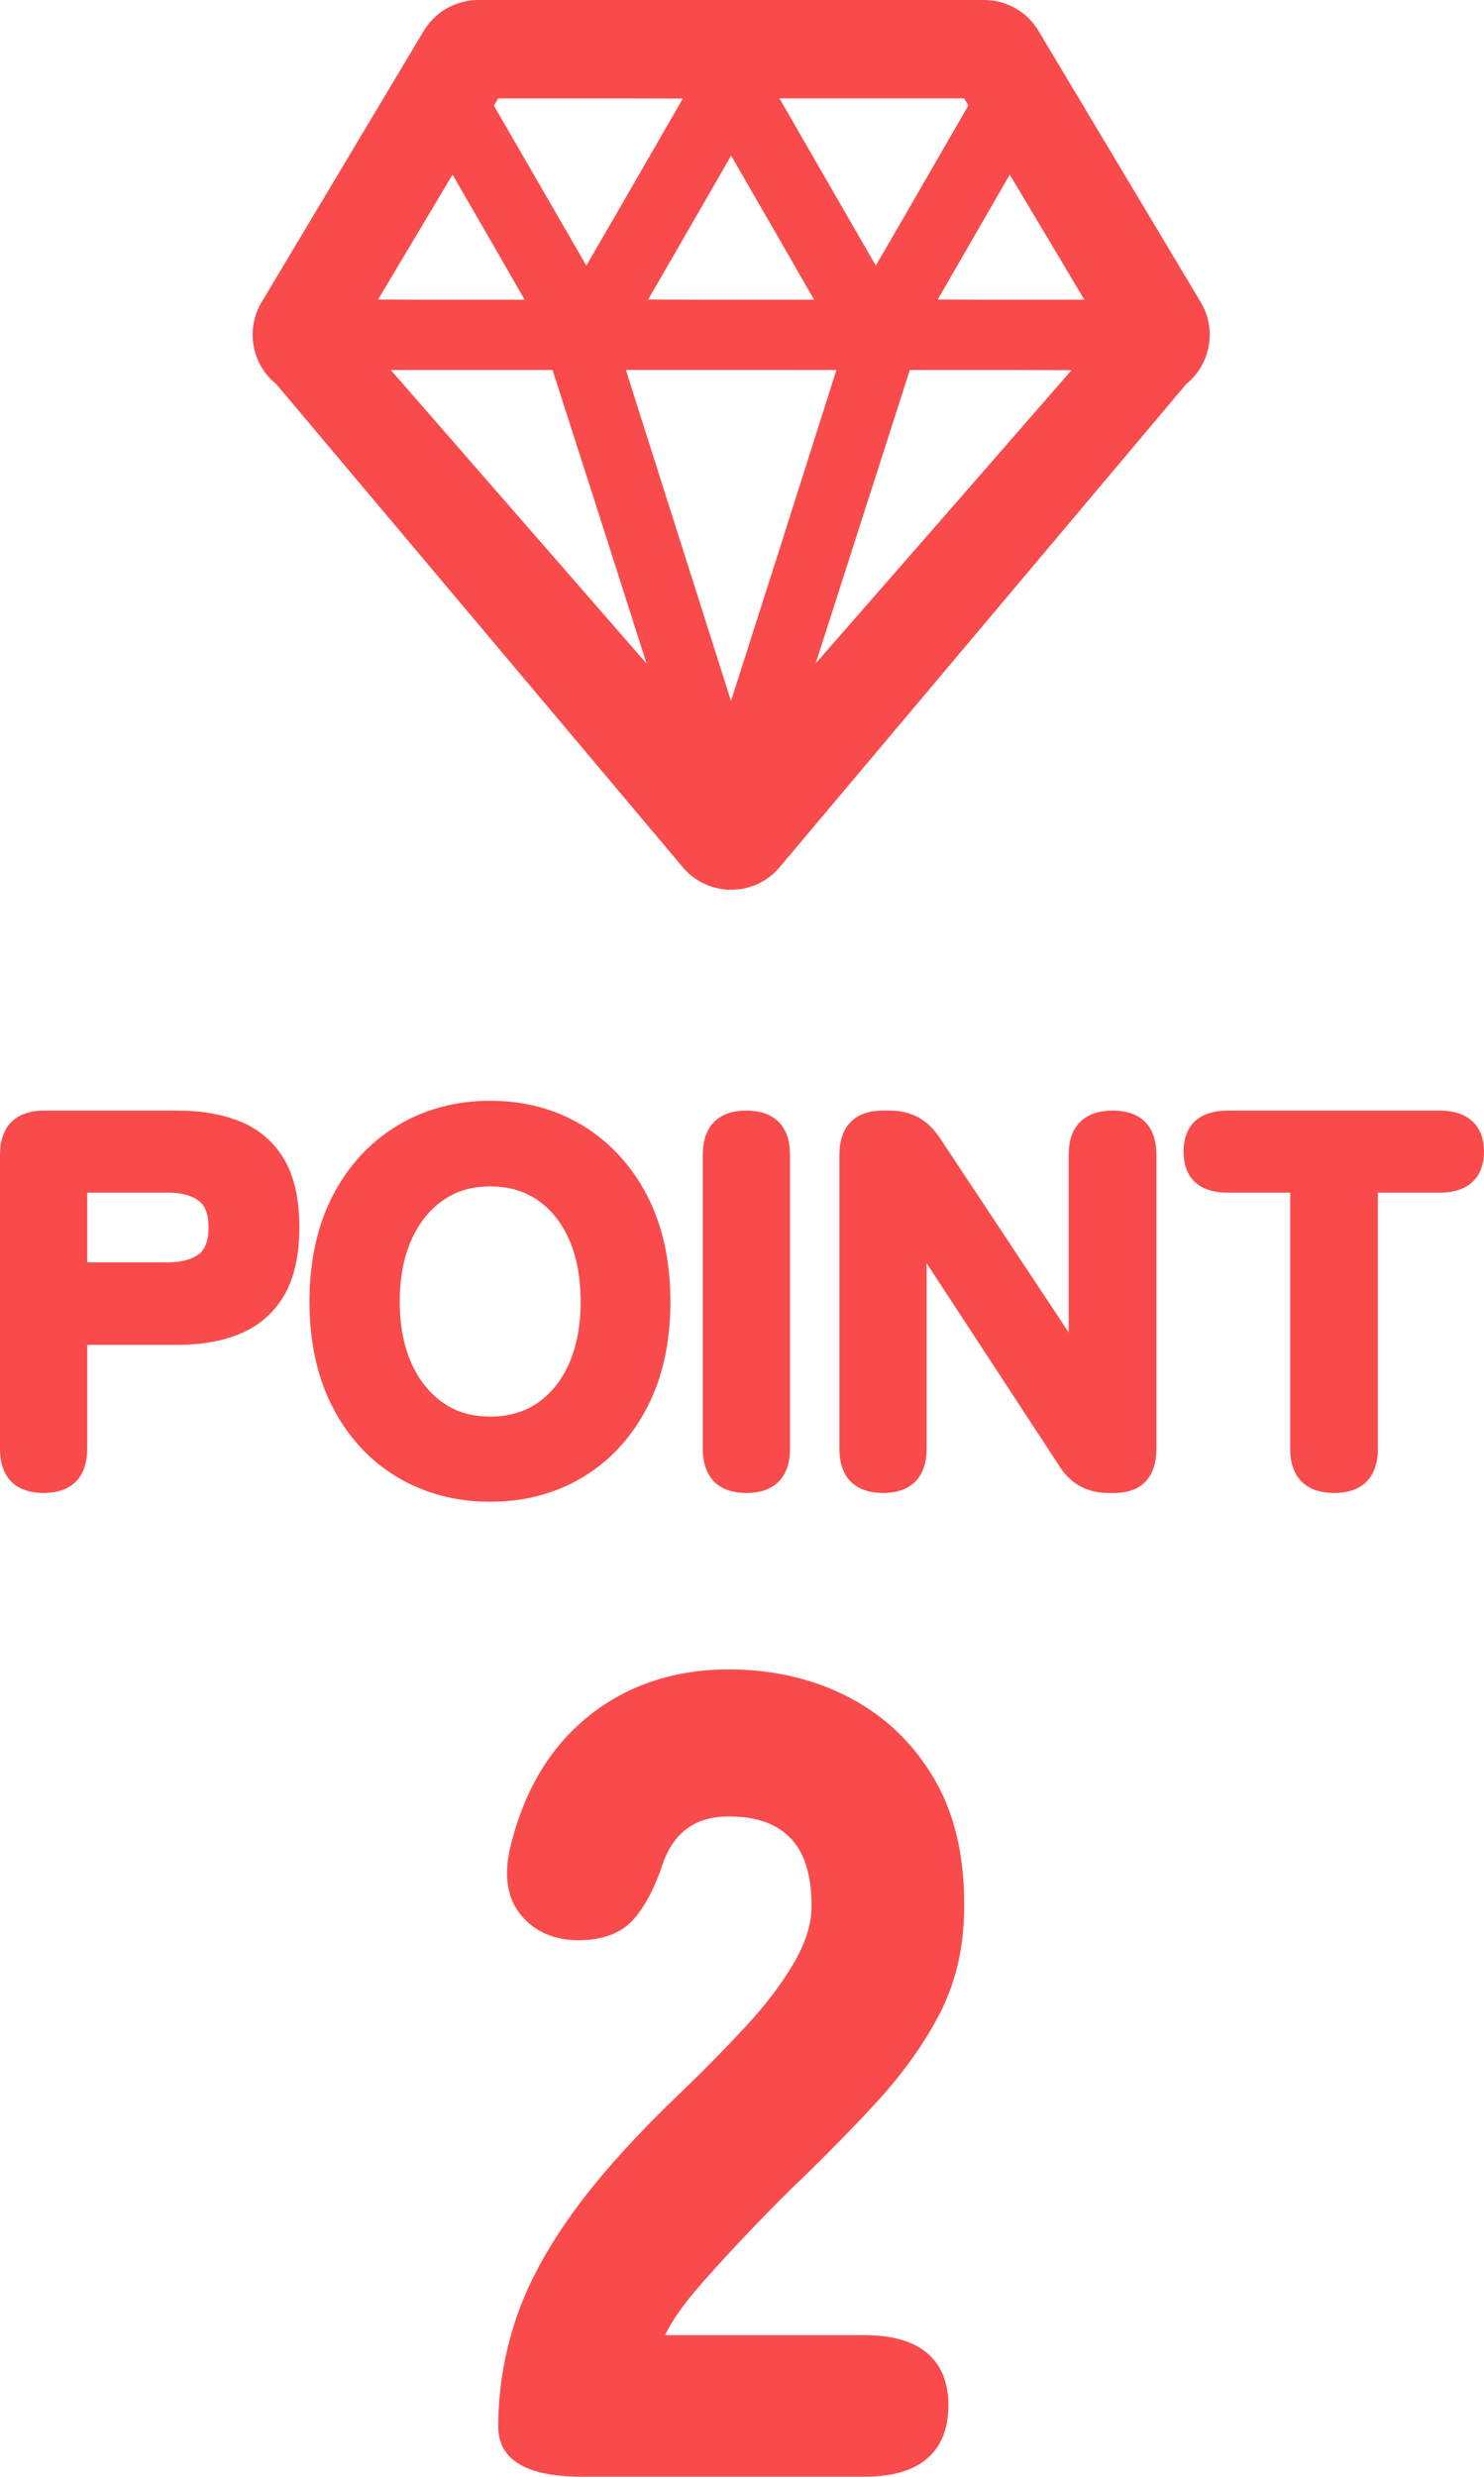
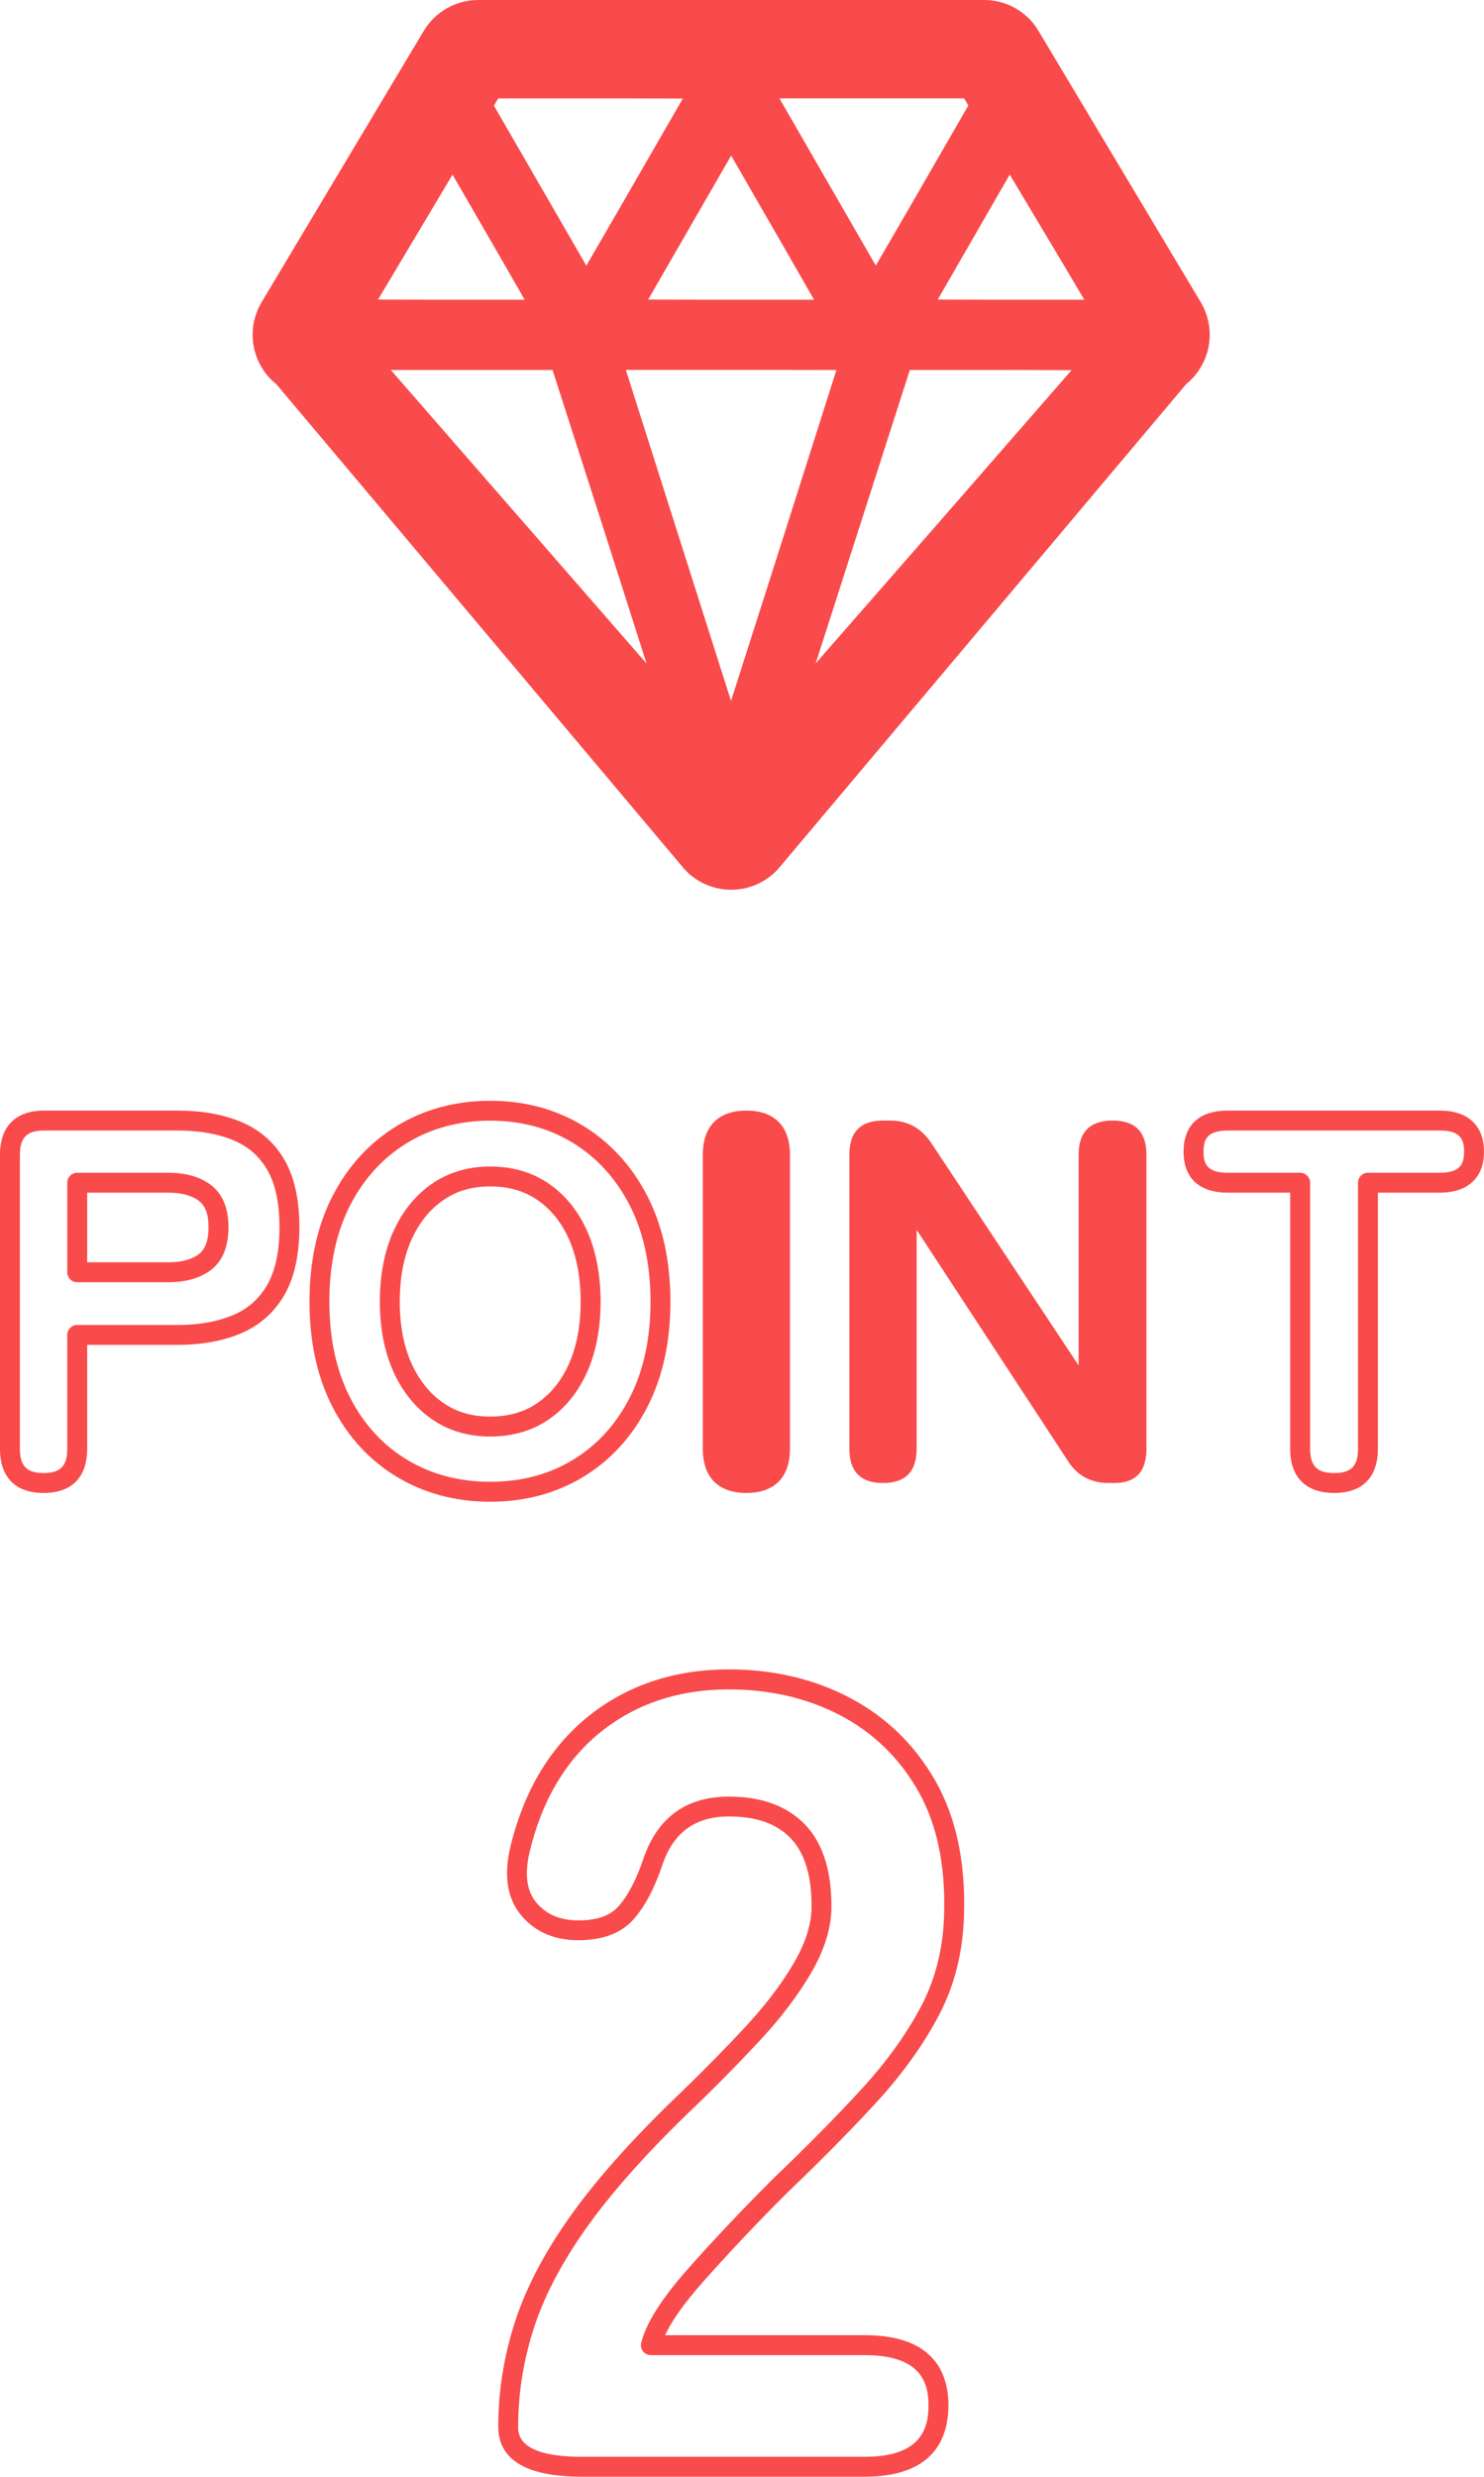
<svg xmlns="http://www.w3.org/2000/svg" version="1.1" id="レイヤー_1" x="0px" y="0px" width="74.554px" height="124.371px" viewBox="0 0 74.554 124.371" enable-background="new 0 0 74.554 124.371" xml:space="preserve">
  <g>
    <g>
      <g>
        <g>
          <path fill="#F94B4B" d="M60.325,15.177L52.171,1.549C51.604,0.588,50.558,0,49.441,0H24.023c-1.109,0-2.155,0.587-2.729,1.542      l-8.153,13.635c-0.587,0.981-0.602,2.214-0.028,3.218c0.205,0.354,0.466,0.658,0.771,0.898l20.282,24.094      c0.042,0.056,0.086,0.106,0.128,0.148c0.062,0.092,0.142,0.17,0.218,0.24c0.064,0.064,0.12,0.12,0.155,0.149      c0.057,0.05,0.12,0.093,0.205,0.155c0.128,0.092,0.263,0.178,0.411,0.254c0.062,0.028,0.135,0.064,0.19,0.085      c0.247,0.114,0.51,0.184,0.778,0.226c0.062,0.008,0.134,0.021,0.219,0.028c0.085,0.008,0.17,0.008,0.262,0.008      s0.178,0,0.29-0.015c0.056,0,0.114-0.008,0.17-0.021c0.07-0.007,0.147-0.021,0.226-0.035c0.114-0.029,0.22-0.056,0.296-0.084      c0.101-0.029,0.199-0.064,0.291-0.106c0.077-0.035,0.148-0.071,0.184-0.092c0.155-0.077,0.312-0.177,0.418-0.255      c0.049-0.035,0.091-0.07,0.155-0.119c0.056-0.043,0.112-0.092,0.168-0.149L39,43.733l0.148-0.162l20.447-24.286      c0.304-0.24,0.559-0.543,0.764-0.904C60.927,17.391,60.911,16.158,60.325,15.177z M48.438,4.942l0.211,0.354l-3.095,5.363      l-1.555,2.678l-4.841-8.396H48.438z M39.502,12.618l1.395,2.432h-5.598l-2.735-0.008l4.168-7.228L39.502,12.618z M25.028,4.942      h6.153l3.123,0.008l-3.224,5.589l-1.624,2.799l-4.642-8.033L25.028,4.942z M22.735,8.77l2.413,4.174l1.209,2.106h-4.909      l-2.455-0.008L22.735,8.77z M19.632,18.578h8.126l2.469,7.681l2.255,7.062L19.632,18.578z M39.112,27.73l-2.387,7.468      l-5.283-16.621h8.113l2.465,0.005L39.112,27.73z M47.139,26.267l-6.16,7.047l4.729-14.735h4.905l3.22,0.01L47.139,26.267z       M49.527,15.05l-2.417-0.008l3.618-6.273l2.48,4.149l1.266,2.132H49.527z" />
        </g>
      </g>
    </g>
    <g>
      <g>
        <g>
-           <path fill="#F94B4B" d="M2.189,74.471c-1.127,0-1.689-0.572-1.689-1.716V57.986c0-1.144,0.572-1.716,1.716-1.716h6.708      c1.144,0,2.136,0.174,2.977,0.521s1.491,0.91,1.95,1.689c0.459,0.78,0.689,1.829,0.689,3.146s-0.23,2.37-0.689,3.158      c-0.459,0.789-1.109,1.361-1.95,1.717s-1.833,0.533-2.977,0.533H3.88v5.72C3.88,73.898,3.316,74.471,2.189,74.471z M3.88,63.889      h4.576c0.779,0,1.395-0.173,1.846-0.52c0.45-0.347,0.676-0.928,0.676-1.742c0-0.797-0.226-1.369-0.676-1.717      c-0.451-0.346-1.066-0.52-1.846-0.52H3.88V63.889z" />
          <path fill="#F94B4B" d="M2.189,74.971C0.777,74.971,0,74.184,0,72.755V57.986c0-1.429,0.787-2.216,2.216-2.216h6.708      c1.203,0,2.269,0.188,3.167,0.558c0.94,0.389,1.678,1.027,2.19,1.898c0.503,0.855,0.759,2,0.759,3.4s-0.255,2.547-0.757,3.41      c-0.512,0.88-1.249,1.528-2.188,1.926c-0.899,0.38-1.966,0.572-3.171,0.572H4.38v5.22C4.38,74.184,3.602,74.971,2.189,74.971z       M2.216,56.771C1.352,56.771,1,57.123,1,57.986v14.769c0,0.863,0.345,1.216,1.189,1.216c0.846,0,1.19-0.353,1.19-1.216v-5.72      c0-0.276,0.224-0.5,0.5-0.5h5.044c1.071,0,2.007-0.166,2.782-0.494c0.746-0.314,1.306-0.808,1.713-1.507      c0.413-0.709,0.622-1.687,0.622-2.907c0-1.22-0.208-2.193-0.621-2.893c-0.405-0.689-0.965-1.174-1.709-1.48      c-0.777-0.32-1.714-0.483-2.786-0.483H2.216z M8.456,64.389H3.88c-0.276,0-0.5-0.224-0.5-0.5v-4.498c0-0.276,0.224-0.5,0.5-0.5      h4.576c0.888,0,1.611,0.21,2.15,0.623c0.579,0.446,0.872,1.157,0.872,2.113c0,0.975-0.293,1.693-0.871,2.139      C10.069,64.179,9.345,64.389,8.456,64.389z M4.38,63.389h4.076c0.664,0,1.182-0.141,1.541-0.416      c0.319-0.246,0.48-0.698,0.48-1.346c0-0.639-0.157-1.07-0.481-1.32c-0.359-0.275-0.878-0.416-1.541-0.416H4.38V63.389z" />
        </g>
        <g>
-           <path fill="#F94B4B" d="M24.628,74.912c-1.647,0-3.12-0.39-4.421-1.17c-1.3-0.779-2.318-1.885-3.055-3.314      c-0.737-1.43-1.104-3.115-1.104-5.057c0-1.959,0.367-3.653,1.104-5.084c0.736-1.43,1.755-2.539,3.055-3.327      c1.301-0.789,2.773-1.184,4.421-1.184c1.646,0,3.115,0.395,4.406,1.184c1.291,0.788,2.306,1.897,3.042,3.327      c0.736,1.431,1.105,3.125,1.105,5.084c0,1.941-0.369,3.627-1.105,5.057s-1.751,2.535-3.042,3.314      C27.743,74.522,26.274,74.912,24.628,74.912z M24.628,71.637c1.039,0,1.937-0.264,2.69-0.793      c0.754-0.528,1.335-1.261,1.742-2.197c0.407-0.936,0.611-2.027,0.611-3.275c0-1.266-0.204-2.366-0.611-3.303      c-0.407-0.936-0.988-1.668-1.742-2.197c-0.754-0.527-1.651-0.793-2.69-0.793c-1.023,0-1.911,0.266-2.665,0.793      c-0.755,0.529-1.34,1.262-1.756,2.197c-0.416,0.937-0.624,2.037-0.624,3.303c0,1.248,0.208,2.34,0.624,3.275      c0.416,0.937,1.001,1.669,1.756,2.197C22.717,71.373,23.604,71.637,24.628,71.637z" />
          <path fill="#F94B4B" d="M24.628,75.412c-1.731,0-3.305-0.418-4.678-1.241c-1.375-0.824-2.465-2.007-3.242-3.515      c-0.77-1.492-1.16-3.271-1.16-5.285c0-2.032,0.39-3.819,1.16-5.312c0.775-1.506,1.865-2.692,3.24-3.525      c1.374-0.834,2.949-1.257,4.68-1.257c1.732,0,3.302,0.423,4.667,1.257c1.366,0.834,2.451,2.021,3.226,3.525      c0.771,1.496,1.161,3.283,1.161,5.312c0,2.012-0.391,3.79-1.161,5.285c-0.776,1.508-1.862,2.689-3.228,3.514      C27.929,74.994,26.36,75.412,24.628,75.412z M24.628,56.276c-1.546,0-2.946,0.374-4.162,1.111      c-1.214,0.736-2.18,1.789-2.87,3.129c-0.696,1.351-1.049,2.983-1.049,4.854c0,1.854,0.353,3.478,1.049,4.827      c0.69,1.34,1.655,2.388,2.868,3.115c1.215,0.729,2.616,1.099,4.164,1.099c1.547,0,2.942-0.369,4.147-1.098      c1.206-0.728,2.166-1.775,2.856-3.115c0.697-1.354,1.05-2.978,1.05-4.828c0-1.868-0.354-3.502-1.05-4.854      c-0.69-1.34-1.651-2.394-2.858-3.13C27.568,56.65,26.173,56.276,24.628,56.276z M24.628,72.137      c-1.124,0-2.117-0.297-2.952-0.884c-0.826-0.578-1.474-1.387-1.926-2.403c-0.442-0.995-0.667-2.166-0.667-3.479      c0-1.33,0.225-2.51,0.667-3.506c0.452-1.016,1.1-1.824,1.926-2.403c0.837-0.586,1.83-0.884,2.952-0.884      c1.139,0,2.141,0.298,2.978,0.884c0.827,0.581,1.471,1.39,1.914,2.407c0.433,0.996,0.653,2.174,0.653,3.502      c0,1.311-0.22,2.479-0.653,3.475c-0.442,1.018-1.086,1.828-1.914,2.407C26.771,71.84,25.769,72.137,24.628,72.137z       M24.628,59.578c-0.926,0-1.704,0.23-2.378,0.703c-0.676,0.473-1.209,1.143-1.586,1.99c-0.386,0.867-0.581,1.91-0.581,3.1      c0,1.172,0.195,2.205,0.581,3.072c0.376,0.849,0.91,1.519,1.585,1.991c0.674,0.473,1.452,0.702,2.378,0.702      c0.931,0,1.739-0.236,2.403-0.702c0.674-0.473,1.203-1.142,1.571-1.987c0.378-0.869,0.57-1.903,0.57-3.076      c0-1.189-0.192-2.234-0.57-3.104c-0.368-0.846-0.896-1.514-1.571-1.986C26.366,59.814,25.558,59.578,24.628,59.578z" />
        </g>
        <g>
          <path fill="#F94B4B" d="M37.497,74.471c-1.127,0-1.689-0.572-1.689-1.716V57.986c0-1.144,0.562-1.716,1.689-1.716      s1.69,0.572,1.69,1.716v14.769C39.188,73.898,38.624,74.471,37.497,74.471z" />
          <path fill="#F94B4B" d="M37.497,74.971c-1.412,0-2.189-0.787-2.189-2.216V57.986c0-1.429,0.777-2.216,2.189-2.216      c1.413,0,2.19,0.787,2.19,2.216v14.769C39.688,74.184,38.91,74.971,37.497,74.971z M37.497,56.771      c-0.845,0-1.189,0.353-1.189,1.216v14.769c0,0.863,0.345,1.216,1.189,1.216c0.846,0,1.19-0.353,1.19-1.216V57.986      C38.688,57.123,38.343,56.771,37.497,56.771z" />
        </g>
        <g>
          <path fill="#F94B4B" d="M44.361,74.471c-1.127,0-1.689-0.572-1.689-1.716V57.986c0-1.144,0.562-1.716,1.689-1.716h0.364      c0.866,0,1.551,0.373,2.054,1.118l7.41,11.18V57.986c0-1.144,0.572-1.716,1.716-1.716c1.127,0,1.69,0.572,1.69,1.716v14.769      c0,1.144-0.537,1.716-1.612,1.716h-0.286c-0.901,0-1.586-0.373-2.054-1.118l-7.592-11.596v10.998      C46.052,73.898,45.488,74.471,44.361,74.471z" />
-           <path fill="#F94B4B" d="M55.983,74.971h-0.286c-1.08,0-1.914-0.455-2.478-1.353l-6.668-10.185v9.321      c0,1.429-0.778,2.216-2.19,2.216c-1.412,0-2.189-0.787-2.189-2.216V57.986c0-1.429,0.777-2.216,2.189-2.216h0.364      c1.038,0,1.869,0.45,2.468,1.339l6.496,9.8v-8.923c0-1.429,0.787-2.216,2.216-2.216c1.412,0,2.19,0.787,2.19,2.216v14.769      C58.096,74.184,57.346,74.971,55.983,74.971z M46.052,61.257c0.166,0,0.324,0.083,0.418,0.226l7.591,11.597      c0.384,0.61,0.902,0.892,1.636,0.892h0.286c0.668,0,1.112-0.207,1.112-1.216V57.986c0-0.863-0.345-1.216-1.19-1.216      c-0.863,0-1.216,0.353-1.216,1.216v10.582c0,0.221-0.145,0.415-0.355,0.479c-0.211,0.065-0.439-0.019-0.562-0.202l-7.41-11.18      c-0.405-0.601-0.941-0.895-1.637-0.895h-0.364c-0.845,0-1.189,0.353-1.189,1.216v14.769c0,0.863,0.345,1.216,1.189,1.216      c0.846,0,1.19-0.353,1.19-1.216V61.757c0-0.222,0.145-0.416,0.357-0.479C45.956,61.264,46.004,61.257,46.052,61.257z" />
        </g>
        <g>
-           <path fill="#F94B4B" d="M67.033,74.471c-1.144,0-1.716-0.572-1.716-1.716V59.391h-3.64c-1.145,0-1.716-0.52-1.716-1.56      s0.571-1.561,1.716-1.561h10.66c1.144,0,1.716,0.521,1.716,1.561s-0.572,1.56-1.716,1.56h-3.614v13.364      C68.724,73.898,68.16,74.471,67.033,74.471z" />
          <path fill="#F94B4B" d="M67.033,74.971c-1.429,0-2.216-0.787-2.216-2.216V59.891h-3.14c-1.429,0-2.216-0.731-2.216-2.06      c0-1.329,0.787-2.061,2.216-2.061h10.66c1.408,0,2.216,0.751,2.216,2.061s-0.808,2.06-2.216,2.06h-3.114v12.864      C69.224,74.184,68.445,74.971,67.033,74.971z M61.678,56.771c-1.009,0-1.216,0.424-1.216,1.061c0,0.636,0.207,1.06,1.216,1.06      h3.64c0.276,0,0.5,0.224,0.5,0.5v13.364c0,0.863,0.353,1.216,1.216,1.216c0.846,0,1.19-0.353,1.19-1.216V59.391      c0-0.276,0.224-0.5,0.5-0.5h3.614c1.009,0,1.216-0.424,1.216-1.06c0-0.637-0.207-1.061-1.216-1.061H61.678z" />
        </g>
        <g>
-           <path fill="#F94B4B" d="M29.227,123.871c-2.464,0-3.695-0.672-3.695-2.017c0-1.754,0.279-3.48,0.84-5.18      c0.56-1.698,1.502-3.462,2.828-5.292c1.324-1.828,3.126-3.826,5.403-5.992c1.12-1.082,2.185-2.164,3.192-3.248      c1.008-1.082,1.829-2.156,2.464-3.22s0.971-2.062,1.008-2.996c0.037-1.755-0.346-3.061-1.147-3.92      c-0.804-0.858-1.97-1.288-3.5-1.288c-1.904,0-3.174,0.915-3.809,2.744c-0.373,1.12-0.821,1.979-1.344,2.576      c-0.523,0.598-1.325,0.896-2.408,0.896c-1.045,0-1.867-0.345-2.464-1.036c-0.598-0.689-0.766-1.651-0.504-2.884      c0.635-2.763,1.885-4.899,3.752-6.412c1.866-1.512,4.125-2.268,6.776-2.268c2.164,0,4.115,0.458,5.852,1.372      c1.736,0.915,3.099,2.24,4.088,3.976c0.989,1.736,1.446,3.874,1.372,6.412c-0.037,1.792-0.439,3.416-1.204,4.872      c-0.766,1.456-1.792,2.884-3.08,4.284c-1.288,1.399-2.771,2.903-4.451,4.508c-1.606,1.605-3.034,3.118-4.284,4.536      c-1.252,1.419-1.988,2.576-2.212,3.472h10.752c2.464,0,3.695,1.009,3.695,3.024c0,2.054-1.231,3.08-3.695,3.08H29.227z" />
          <path fill="#F94B4B" d="M43.451,124.371H29.227c-2.784,0-4.195-0.847-4.195-2.517c0-1.801,0.291-3.597,0.865-5.336      c0.573-1.74,1.548-3.566,2.898-5.429c1.336-1.845,3.174-3.884,5.463-6.062c1.115-1.077,2.183-2.163,3.171-3.227      c0.978-1.05,1.786-2.104,2.401-3.135c0.588-0.986,0.904-1.915,0.938-2.76c0.034-1.602-0.307-2.802-1.014-3.56      c-0.711-0.76-1.736-1.129-3.134-1.129c-1.683,0-2.774,0.788-3.336,2.408c-0.39,1.173-0.875,2.097-1.44,2.741      c-0.62,0.708-1.556,1.066-2.784,1.066c-1.193,0-2.15-0.407-2.842-1.209c-0.703-0.811-0.91-1.926-0.615-3.314      c0.659-2.869,1.979-5.12,3.926-6.697c1.949-1.578,4.335-2.379,7.091-2.379c2.235,0,4.283,0.481,6.084,1.43      c1.813,0.956,3.257,2.358,4.29,4.17c1.03,1.81,1.514,4.055,1.438,6.675c-0.039,1.855-0.463,3.569-1.261,5.09      c-0.783,1.488-1.844,2.965-3.155,4.391c-1.302,1.414-2.807,2.938-4.474,4.53c-1.576,1.575-3.01,3.094-4.254,4.506      c-0.911,1.032-1.539,1.917-1.875,2.641h10.04c3.467,0,4.195,1.917,4.195,3.524C47.646,122.424,46.918,124.371,43.451,124.371z       M36.619,90.219c1.666,0,2.966,0.486,3.865,1.446c0.891,0.955,1.322,2.393,1.283,4.272c-0.041,1.023-0.403,2.11-1.079,3.241      c-0.651,1.092-1.501,2.203-2.527,3.305c-1,1.075-2.081,2.175-3.211,3.267c-2.248,2.139-4.045,4.131-5.346,5.926      c-1.289,1.779-2.217,3.514-2.758,5.155c-0.541,1.639-0.815,3.329-0.815,5.023c0,0.375,0,1.517,3.195,1.517h14.225      c2.864,0,3.195-1.473,3.195-2.58c0-1.084-0.331-2.524-3.195-2.524H32.699c-0.154,0-0.299-0.071-0.394-0.192      s-0.128-0.279-0.091-0.429c0.246-0.985,1.005-2.189,2.322-3.682c1.258-1.427,2.707-2.961,4.306-4.559      c1.66-1.586,3.15-3.095,4.437-4.493c1.252-1.361,2.263-2.767,3.005-4.178c0.726-1.382,1.111-2.946,1.146-4.65      c0.071-2.438-0.368-4.507-1.307-6.154c-0.937-1.643-2.244-2.915-3.886-3.78c-1.657-0.872-3.547-1.314-5.619-1.314      c-2.521,0-4.695,0.726-6.461,2.156c-1.769,1.433-2.974,3.497-3.58,6.136c-0.228,1.072-0.099,1.874,0.395,2.444      c0.501,0.581,1.184,0.863,2.086,0.863c0.94,0,1.605-0.237,2.032-0.725c0.476-0.544,0.895-1.354,1.245-2.405      C33.047,91.255,34.488,90.219,36.619,90.219z" />
        </g>
      </g>
    </g>
  </g>
</svg>